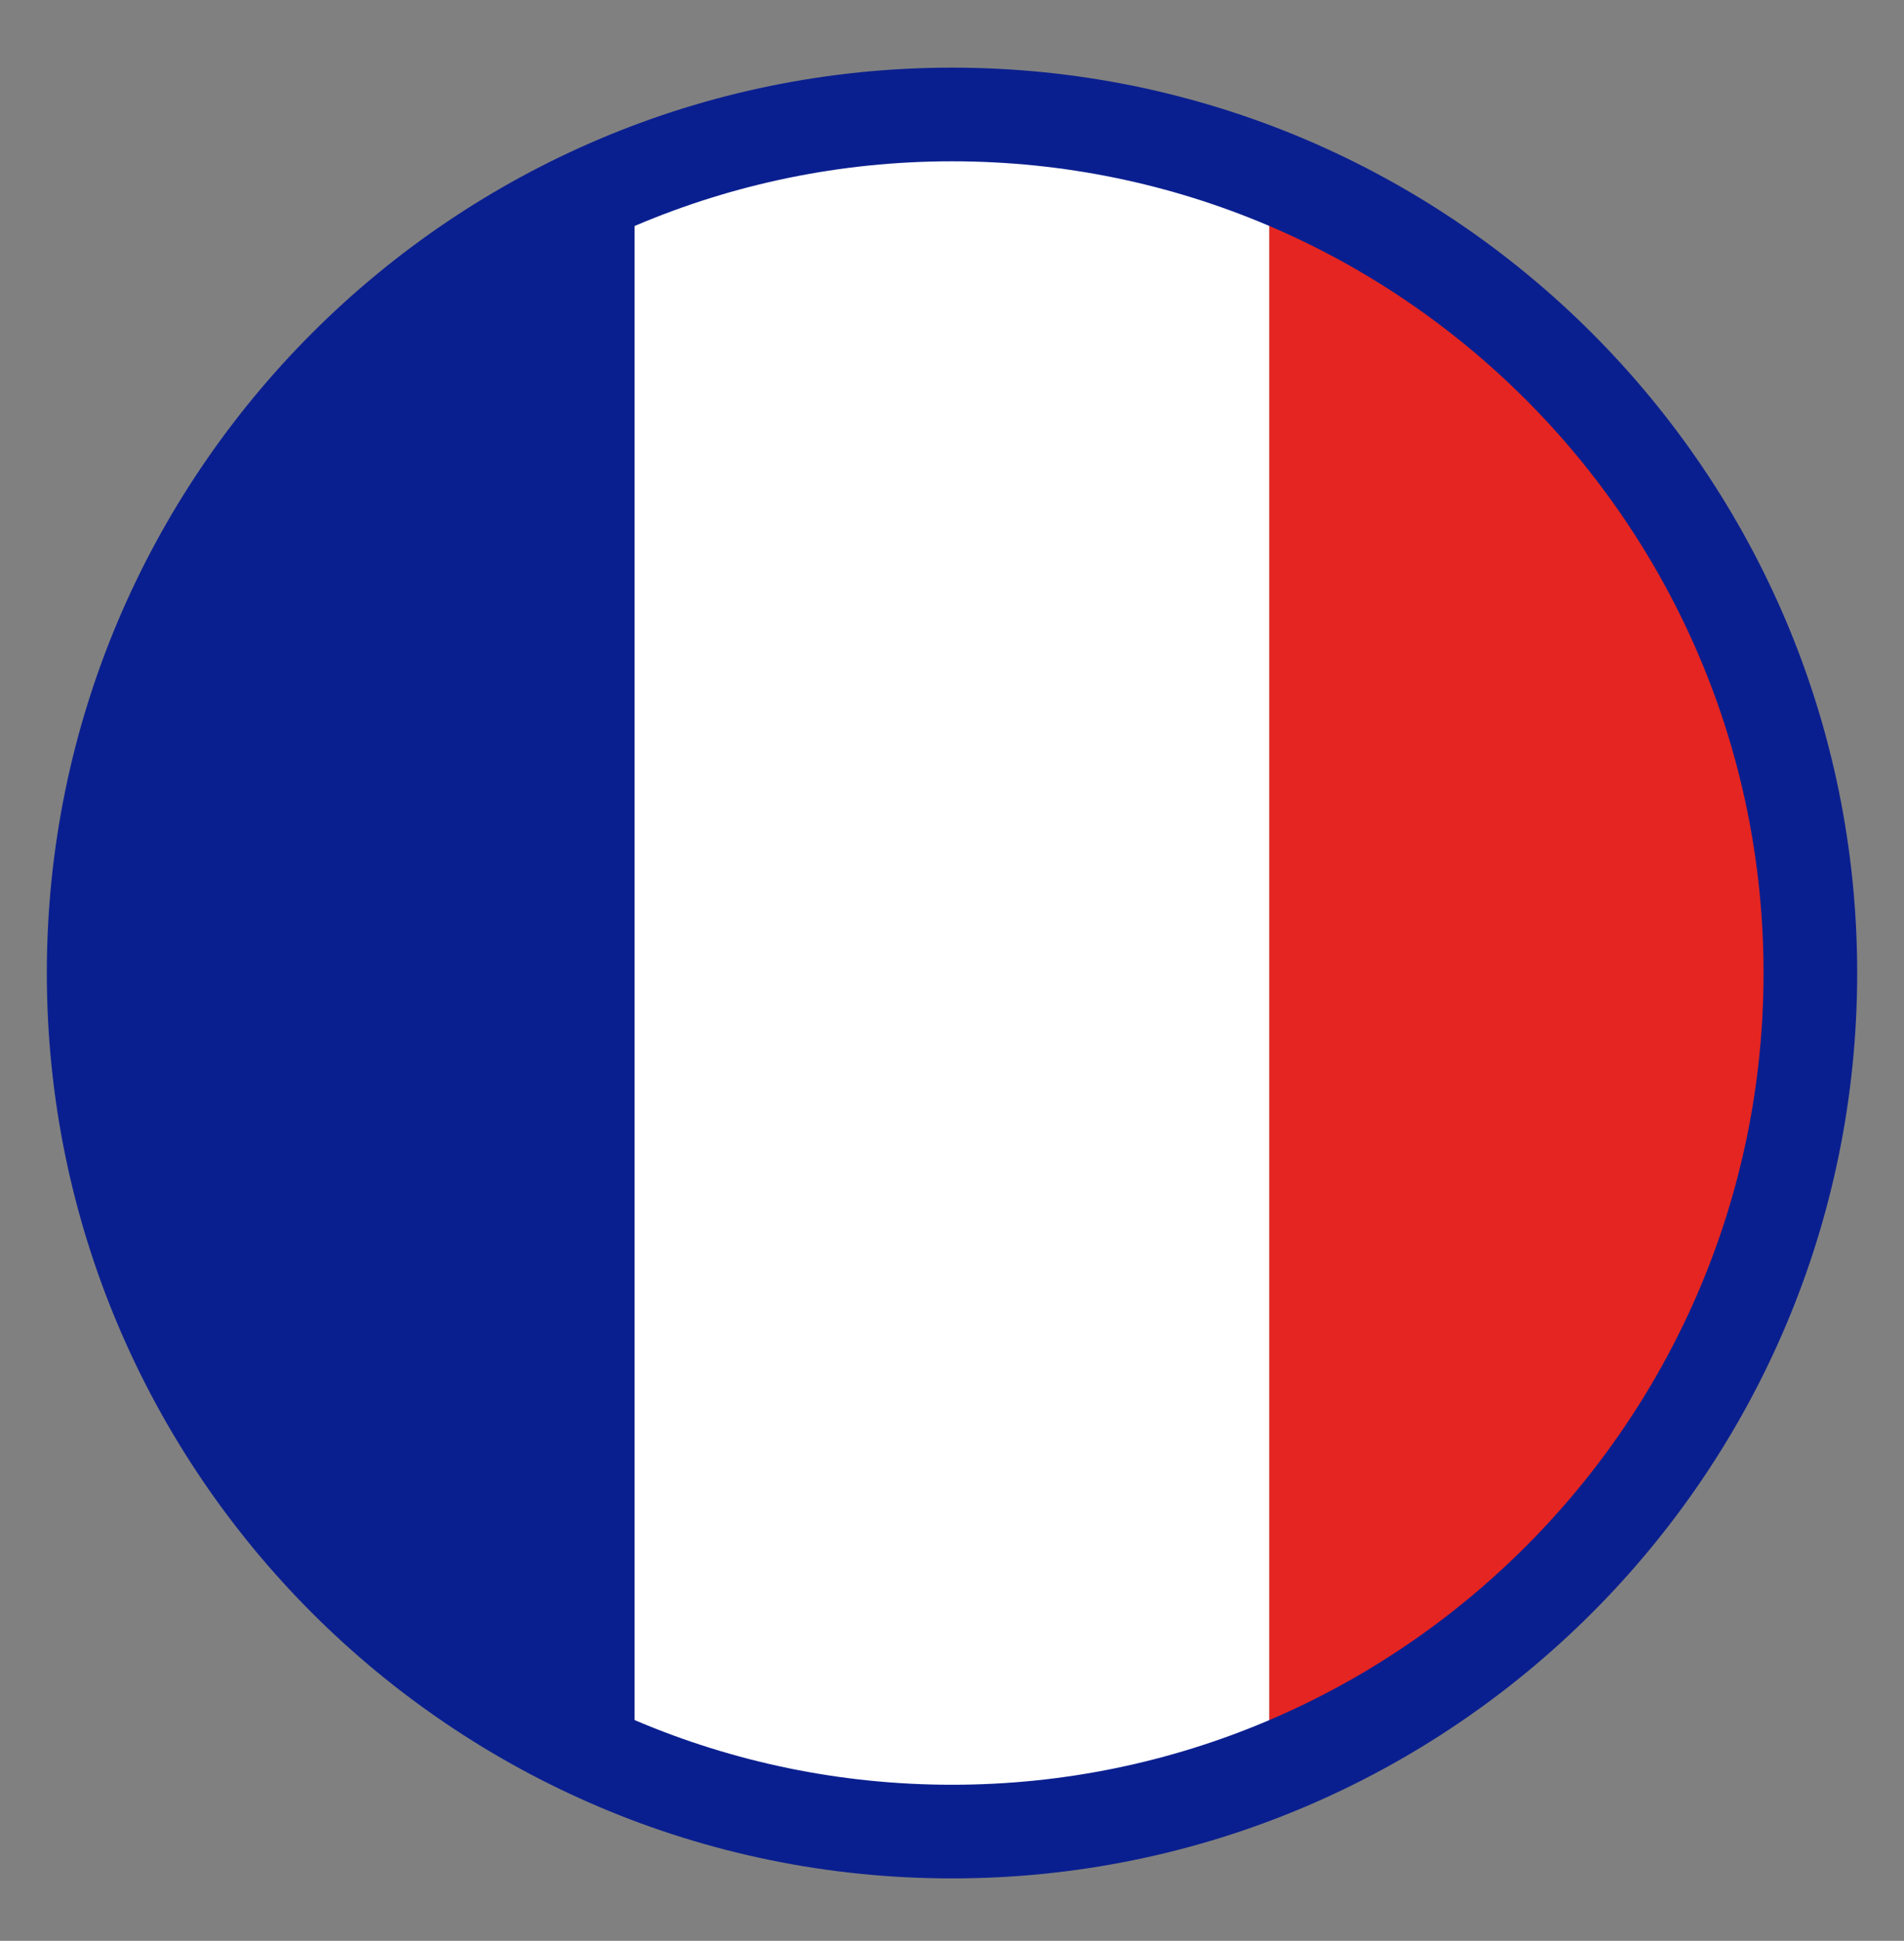
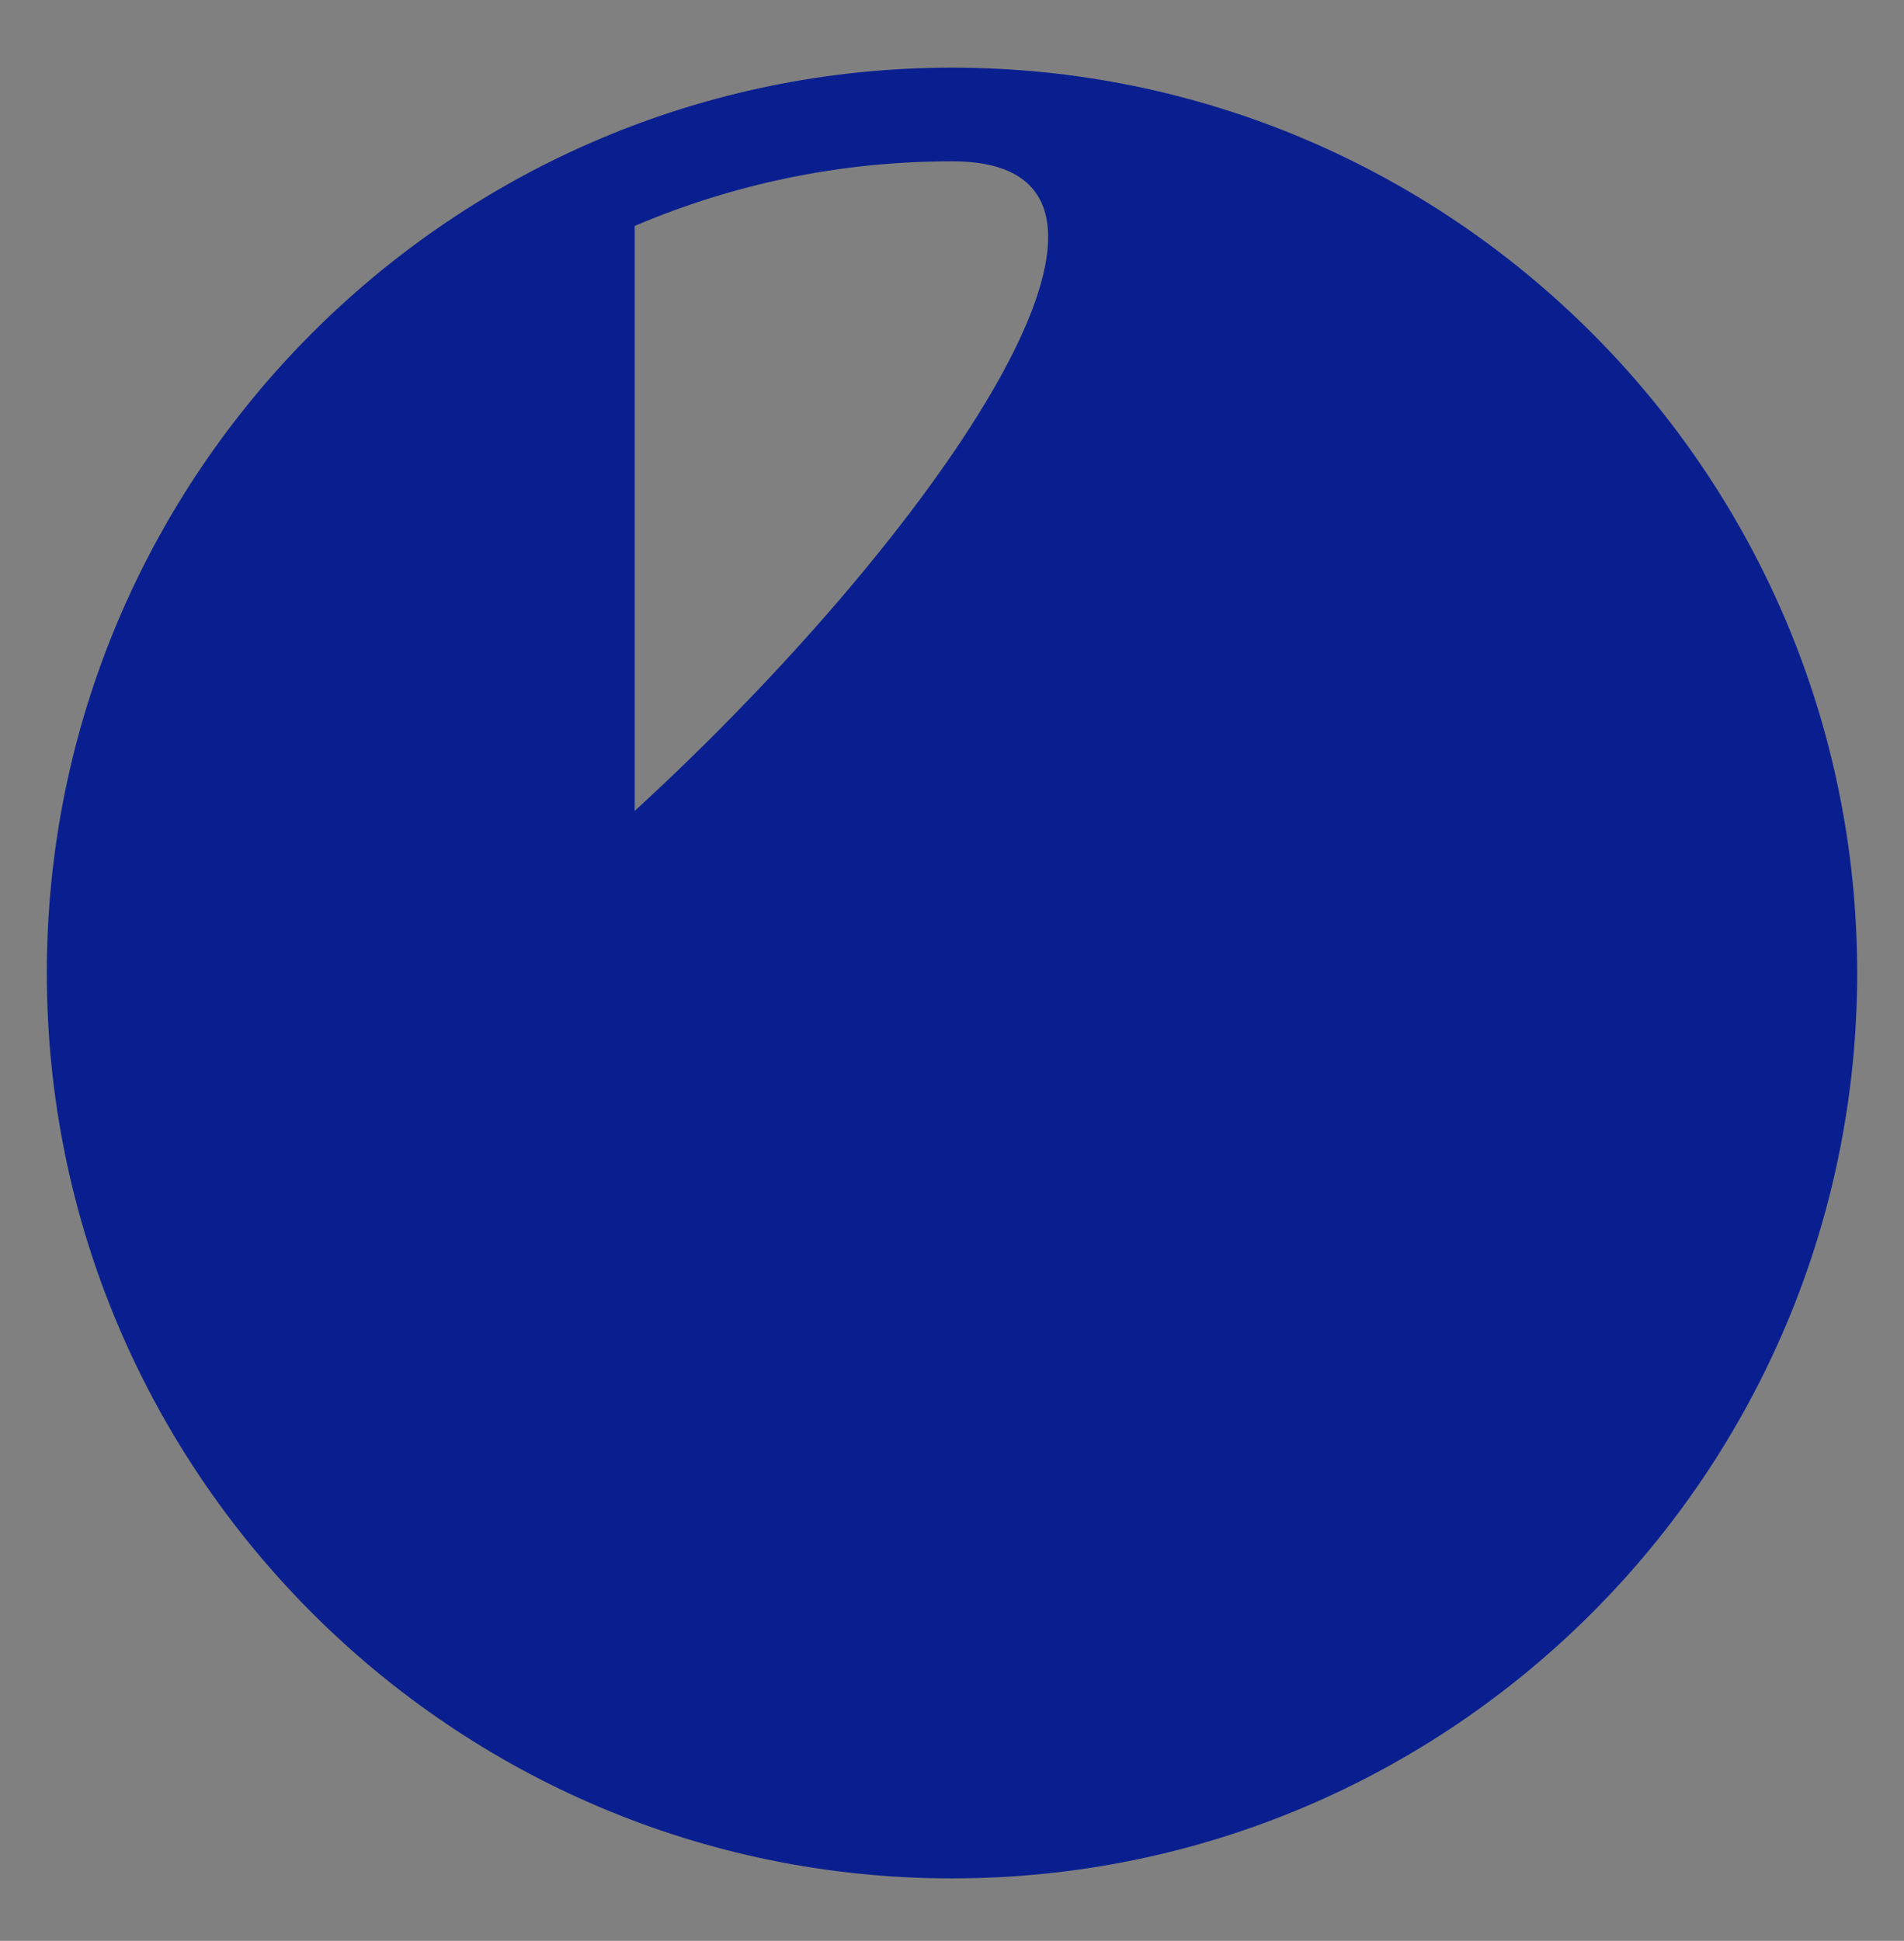
<svg xmlns="http://www.w3.org/2000/svg" viewBox="0 0 36.6 37.3" data-name="Calque 1" id="Calque_1">
  <rect x="0" y="0" width="36.6" height="37.3" fill="#808080" stroke="none" />
  <defs>
    <style>
      .cls-1 {
        fill: #e52521;
      }

      .cls-1, .cls-2, .cls-3, .cls-4 {
        stroke-width: 0px;
      }

      .cls-5 {
        clip-path: url(#clippath-2);
      }

      .cls-2 {
        fill: none;
      }

      .cls-6 {
        clip-path: url(#clippath-1);
      }

      .cls-3 {
        fill: #fff;
      }

      .cls-7 {
        clip-path: url(#clippath);
      }

      .cls-4 {
        fill: #0a1f8f;
      }
    </style>
    <clipPath id="clippath">
      <circle r="16.5" cy="18.7" cx="18.3" class="cls-2" />
    </clipPath>
    <clipPath id="clippath-1">
-       <circle r="16.5" cy="18.7" cx="18.3" class="cls-2" />
-     </clipPath>
+       </clipPath>
    <clipPath id="clippath-2">
      <circle r="16.5" cy="18.7" cx="18.3" class="cls-2" />
    </clipPath>
  </defs>
  <g class="cls-7">
    <rect height="37.3" width="12.2" class="cls-4" />
  </g>
  <g class="cls-6">
    <rect height="37.3" width="12.2" x="12.2" class="cls-3" />
  </g>
  <g class="cls-5">
    <rect height="37.3" width="12.2" x="24.4" class="cls-1" />
  </g>
-   <path d="M18.3,36.1C8.7,36.1.9,28.3.9,18.7S8.7,1.3,18.3,1.3s17.4,7.8,17.4,17.4-7.8,17.4-17.4,17.4ZM18.3,3.1c-8.6,0-15.6,7-15.6,15.6s7,15.6,15.6,15.6,15.6-7,15.6-15.6S26.9,3.1,18.3,3.1Z" class="cls-4" />
+   <path d="M18.3,36.1C8.7,36.1.9,28.3.9,18.7S8.7,1.3,18.3,1.3s17.4,7.8,17.4,17.4-7.8,17.4-17.4,17.4ZM18.3,3.1c-8.6,0-15.6,7-15.6,15.6S26.9,3.1,18.3,3.1Z" class="cls-4" />
</svg>